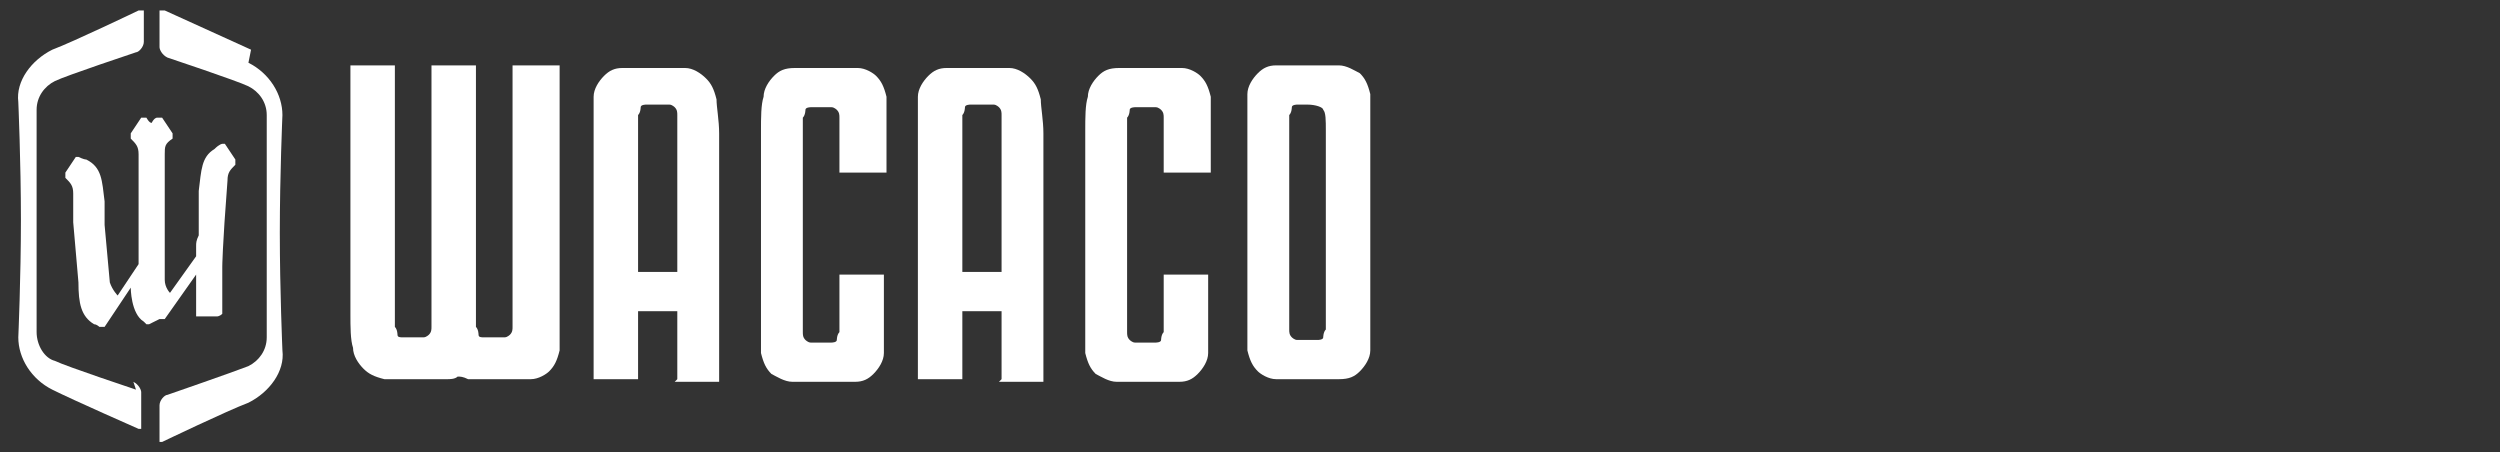
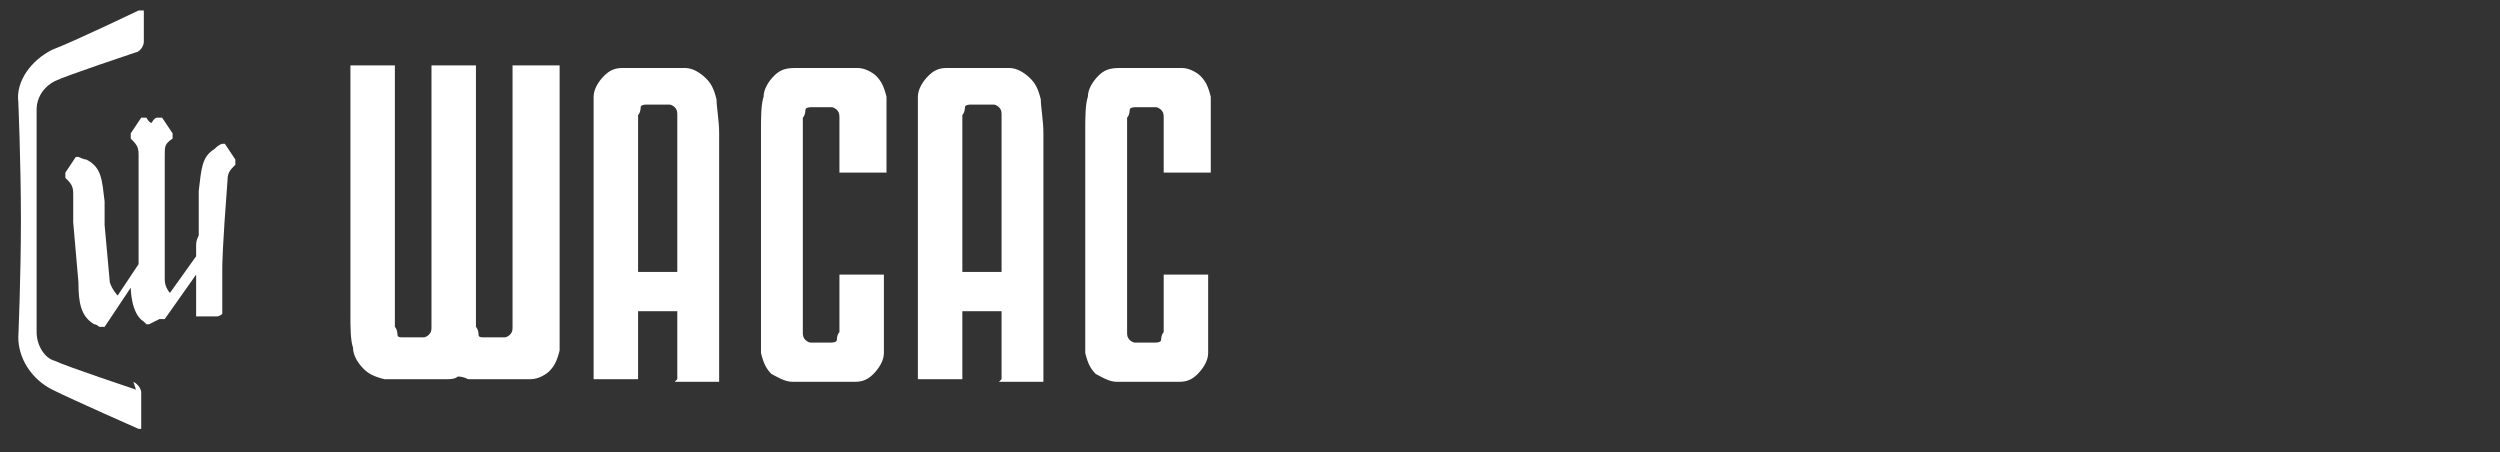
<svg xmlns="http://www.w3.org/2000/svg" id="Layer_1" version="1.1" viewBox="0 0 95.6 17.3">
  <rect x="0" y="0" width="95.6" height="17.3" fill="#333333" stroke="none" />
  <defs>
    <style>
      .st0 {
        fill: #fff;
      }
    </style>
  </defs>
-   <path class="st0" d="M9.6,1.9L6.3.4c0,0-.1,0-.2,0,0,0,0,0,0,.2v1.2c0,.1.1.3.3.4,0,0,2.7.9,3.1,1.1.4.2.7.6.7,1.1v8.5c0,.5-.3.9-.7,1.1-.5.2-3.1,1.1-3.1,1.1-.1,0-.3.2-.3.4v1.2c0,0,0,.1,0,.2,0,0,0,0,0,0s0,0,.1,0c0,0,2.5-1.2,3.3-1.5.8-.4,1.4-1.2,1.3-2,0,0-.1-2.3-.1-4.5s.1-4.5.1-4.5c0-.8-.5-1.6-1.3-2" />
  <path class="st0" d="M5.2,14.9s-2.7-.9-3.1-1.1c-.4-.1-.7-.6-.7-1.1V4.2c0-.5.3-.9.7-1.1.4-.2,3.1-1.1,3.1-1.1.1,0,.3-.2.3-.4V.6c0,0,0-.1,0-.2,0,0-.1,0-.2,0,0,0-2.5,1.2-3.3,1.5-.8.4-1.4,1.2-1.3,2,0,0,.1,2.3.1,4.5s-.1,4.5-.1,4.5c0,.8.5,1.6,1.3,2,.8.4,3.3,1.5,3.3,1.5,0,0,0,0,.1,0s0,0,0,0c0,0,0,0,0-.2v-1.2c0-.1-.1-.3-.3-.4" />
  <path class="st0" d="M6.1,12.2c0,0,.2,0,.2,0l1.2-1.7v1.5c0,0,0,0,0,.1,0,0,0,0,.1,0h.7c0,0,.1,0,.2-.1v-1.6c0,0,0-.1,0-.1,0,0,0,0,0-.1,0,0,0-.7.2-3.3,0-.3.1-.4.3-.6h0c0,0,0-.1,0-.2l-.4-.6s0,0,0,0c0,0,0,0-.1,0,0,0-.1,0-.3.2-.5.3-.5.8-.6,1.6v1.7c-.1.2-.1.3-.1.4h0s0,0,0,.1h0c0,.2,0,.3,0,.3l-1,1.4s0,0,0,0c0,0,0,0,0,0,0,0-.2-.2-.2-.5v-4.8c0-.3,0-.4.3-.6h0c0,0,0-.2,0-.2l-.4-.6c0,0-.1,0-.2,0,0,0-.1,0-.2.2h0s0,0,0,0c-.1,0-.2-.2-.2-.2,0,0-.2,0-.2,0l-.4.6c0,0,0,.2,0,.2h0c.2.2.3.3.3.6v4c0,0,0,.1,0,.2l-.8,1.2s0,0,0,0c0,0,0,0,0,0,0,0-.2-.2-.3-.5l-.2-2.2s0,0,0,0c0,0,0,0,0,0h0c0,0,0,0,0,0h0s0,0,0,0c0,0,0,0,0,0h0c0-.1,0-.2,0-.4v-.5c-.1-.8-.1-1.3-.7-1.6-.1,0-.3-.1-.3-.1,0,0,0,0-.1,0,0,0,0,0,0,0l-.4.6c0,0,0,.2,0,.2h0c.2.2.3.3.3.6,0,.5,0,.8,0,1.1l.2,2.3c0,.8.1,1.3.6,1.6.1,0,.2.1.2.1,0,0,.1,0,.1,0,0,0,0,0,0,0,0,0,0,0,.1,0l1-1.5c0,0,0,1,.5,1.3,0,0,0,0,.1.1,0,0,0,0,.1,0h0Z" />
  <path class="st0" d="M25.9,14.5v-2.6h-1.5v2.6h-1.7V5c0-.6,0-1,0-1.3,0-.3.2-.6.4-.8.2-.2.4-.3.7-.3.3,0,.7,0,1.2,0s.9,0,1.2,0c.3,0,.6.2.8.4.2.2.3.4.4.8,0,.3.1.8.1,1.3v9.5h-1.7ZM25.1,4c-.1,0-.3,0-.4,0,0,0-.2,0-.2.1,0,0,0,.2-.1.3,0,.1,0,.3,0,.5v5.5h1.5v-5.5c0-.2,0-.4,0-.5,0-.1,0-.2-.1-.3,0,0-.1-.1-.2-.1-.1,0-.2,0-.4,0" />
  <path class="st0" d="M19.6,2.5v9.5c0,.2,0,.4,0,.5,0,.1,0,.2-.1.3,0,0-.1.1-.2.1,0,0-.2,0-.4,0s-.3,0-.4,0c-.1,0-.2,0-.2-.1,0,0,0-.2-.1-.3,0-.1,0-.3,0-.5V2.5h-1.7v9.5c0,0,0,.2,0,.2,0,0,0,.2,0,.3,0,.1,0,.2-.1.3,0,0-.1.1-.2.1,0,0-.2,0-.4,0s-.3,0-.4,0c-.1,0-.2,0-.2-.1,0,0,0-.2-.1-.3,0-.1,0-.3,0-.5V2.5h-1.7v9.5c0,.5,0,1,.1,1.3,0,.3.2.6.4.8.2.2.4.3.8.4.3,0,.7,0,1.2,0s.9,0,1.2,0c.1,0,.3,0,.4-.1.1,0,.2,0,.4.1.3,0,.7,0,1.2,0s.9,0,1.2,0c.3,0,.6-.2.7-.3.2-.2.3-.4.4-.8,0-.3,0-.8,0-1.3V2.5h-1.7Z" />
  <path class="st0" d="M32.1,6.6v-1.6c0-.2,0-.4,0-.5,0-.1,0-.2-.1-.3,0,0-.1-.1-.2-.1,0,0-.2,0-.4,0s-.3,0-.4,0c0,0-.2,0-.2.1,0,0,0,.2-.1.3,0,.1,0,.3,0,.5v7.2c0,.2,0,.4,0,.5,0,.1,0,.2.1.3,0,0,.1.1.2.1,0,0,.2,0,.4,0s.3,0,.4,0c0,0,.2,0,.2-.1,0,0,0-.2.1-.3,0-.1,0-.3,0-.5v-1.7h1.7v1.7c0,.6,0,1,0,1.3,0,.3-.2.6-.4.8-.2.2-.4.3-.7.3-.3,0-.7,0-1.2,0s-.9,0-1.2,0c-.3,0-.6-.2-.8-.3-.2-.2-.3-.4-.4-.8,0-.3,0-.8,0-1.3v-7.2c0-.5,0-1,.1-1.3,0-.3.2-.6.4-.8.2-.2.4-.3.8-.3.3,0,.7,0,1.2,0s.9,0,1.2,0c.3,0,.6.2.7.3.2.2.3.4.4.8,0,.3,0,.8,0,1.3v1.6h-1.7Z" />
  <path class="st0" d="M38.3,14.5v-2.6h-1.5v2.6h-1.7V5c0-.6,0-1,0-1.3,0-.3.2-.6.4-.8.2-.2.4-.3.7-.3.3,0,.7,0,1.2,0s.9,0,1.2,0c.3,0,.6.2.8.4.2.2.3.4.4.8,0,.3.1.8.1,1.3v9.5h-1.7ZM37.5,4c-.2,0-.3,0-.4,0,0,0-.2,0-.2.1,0,0,0,.2-.1.3,0,.1,0,.3,0,.5v5.5h1.5v-5.5c0-.2,0-.4,0-.5,0-.1,0-.2-.1-.3,0,0-.1-.1-.2-.1-.1,0-.2,0-.4,0" />
  <path class="st0" d="M44.5,6.6v-1.6c0-.2,0-.4,0-.5,0-.1,0-.2-.1-.3,0,0-.1-.1-.2-.1,0,0-.2,0-.4,0s-.3,0-.4,0c0,0-.2,0-.2.1,0,0,0,.2-.1.3,0,.1,0,.3,0,.5v7.2c0,.2,0,.4,0,.5,0,.1,0,.2.1.3,0,0,.1.1.2.1,0,0,.2,0,.4,0s.3,0,.4,0c0,0,.2,0,.2-.1,0,0,0-.2.1-.3,0-.1,0-.3,0-.5v-1.7h1.7v1.7c0,.6,0,1,0,1.3,0,.3-.2.6-.4.8-.2.2-.4.3-.7.3-.3,0-.7,0-1.2,0s-.9,0-1.2,0c-.3,0-.6-.2-.8-.3-.2-.2-.3-.4-.4-.8,0-.3,0-.8,0-1.3v-7.2c0-.5,0-1,.1-1.3,0-.3.2-.6.4-.8.2-.2.4-.3.8-.3.3,0,.7,0,1.2,0s.9,0,1.2,0c.3,0,.6.2.7.3.2.2.3.4.4.8,0,.3,0,.8,0,1.3v1.6h-1.7Z" />
-   <path class="st0" d="M52.4,12.1c0,.6,0,1,0,1.3,0,.3-.2.6-.4.8-.2.2-.4.3-.8.3-.3,0-.7,0-1.2,0s-.9,0-1.2,0c-.3,0-.6-.2-.7-.3-.2-.2-.3-.4-.4-.8,0-.3,0-.8,0-1.3v-7.2c0-.6,0-1,0-1.3,0-.3.2-.6.4-.8.2-.2.4-.3.7-.3.3,0,.7,0,1.2,0s.9,0,1.2,0c.3,0,.6.2.8.3.2.2.3.4.4.8,0,.3,0,.8,0,1.3v7.2ZM50.7,5c0-.4,0-.7-.1-.8,0-.1-.3-.2-.6-.2s-.3,0-.4,0c0,0-.2,0-.2.1,0,0,0,.2-.1.3,0,.1,0,.3,0,.5v7.2c0,.2,0,.4,0,.5,0,.1,0,.2.1.3,0,0,.1.1.2.1,0,0,.2,0,.4,0s.3,0,.4,0c0,0,.2,0,.2-.1,0,0,0-.2.1-.3,0-.1,0-.3,0-.5v-7.2Z" />
</svg>